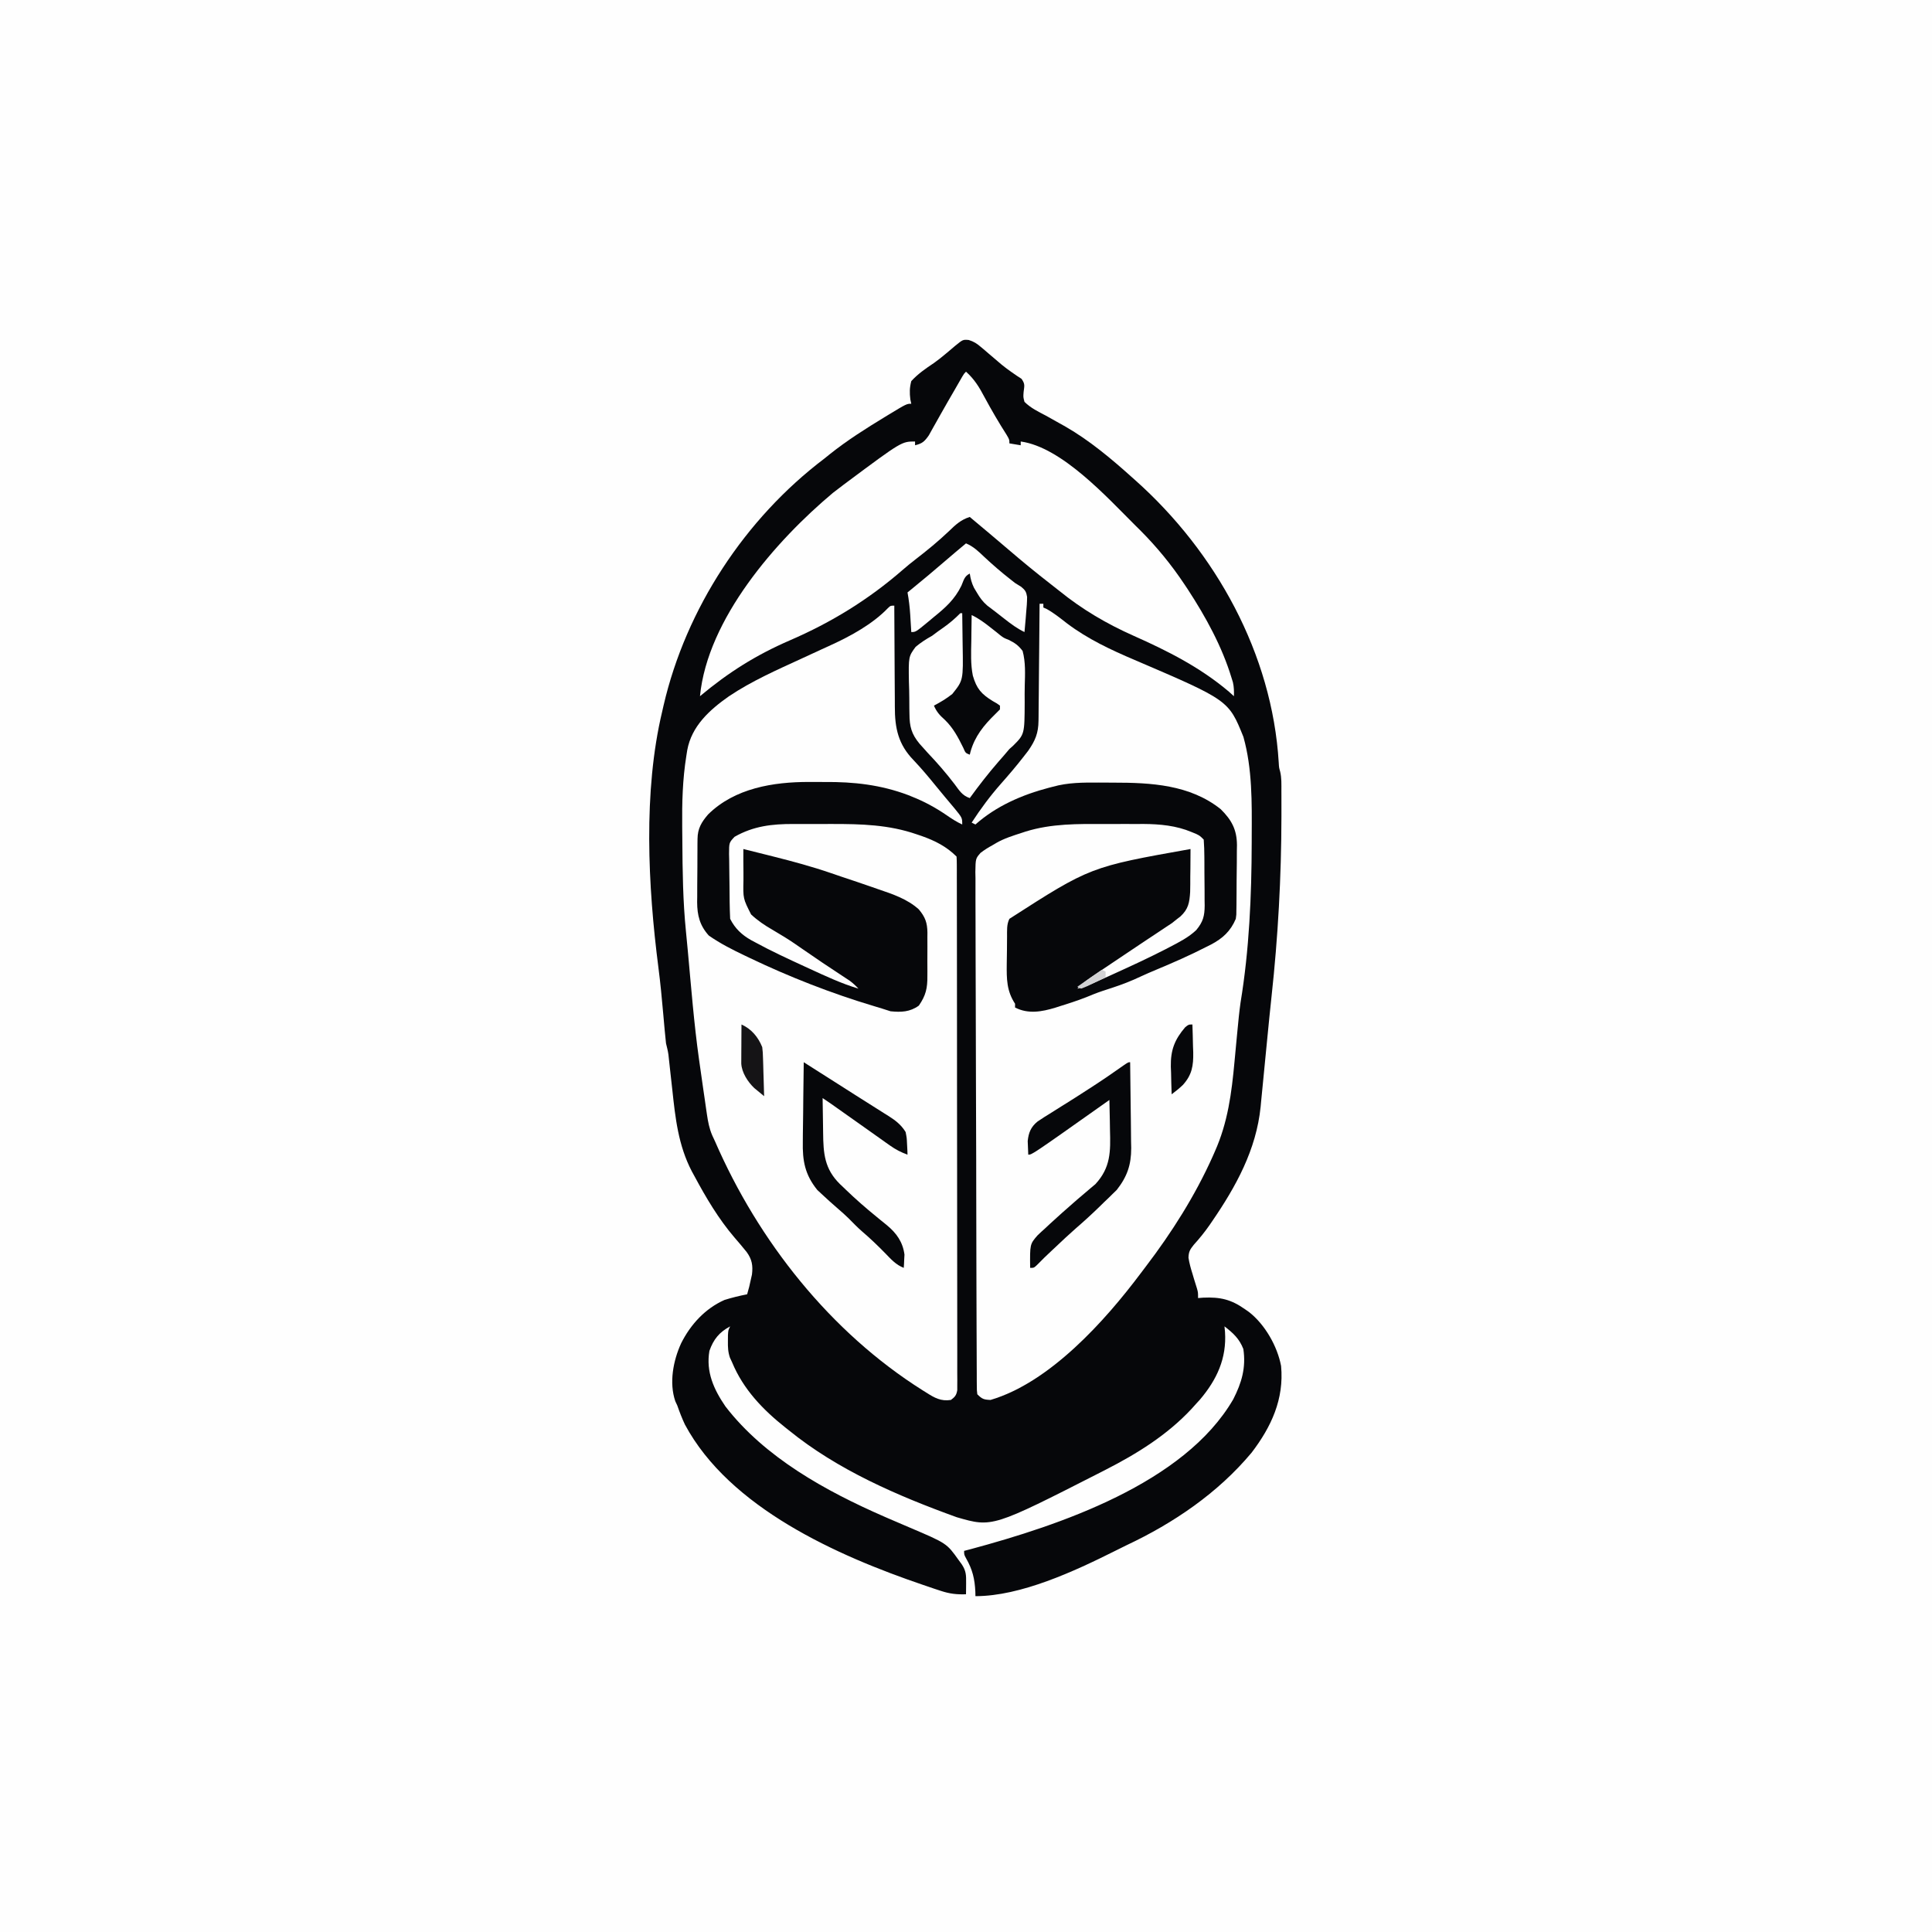
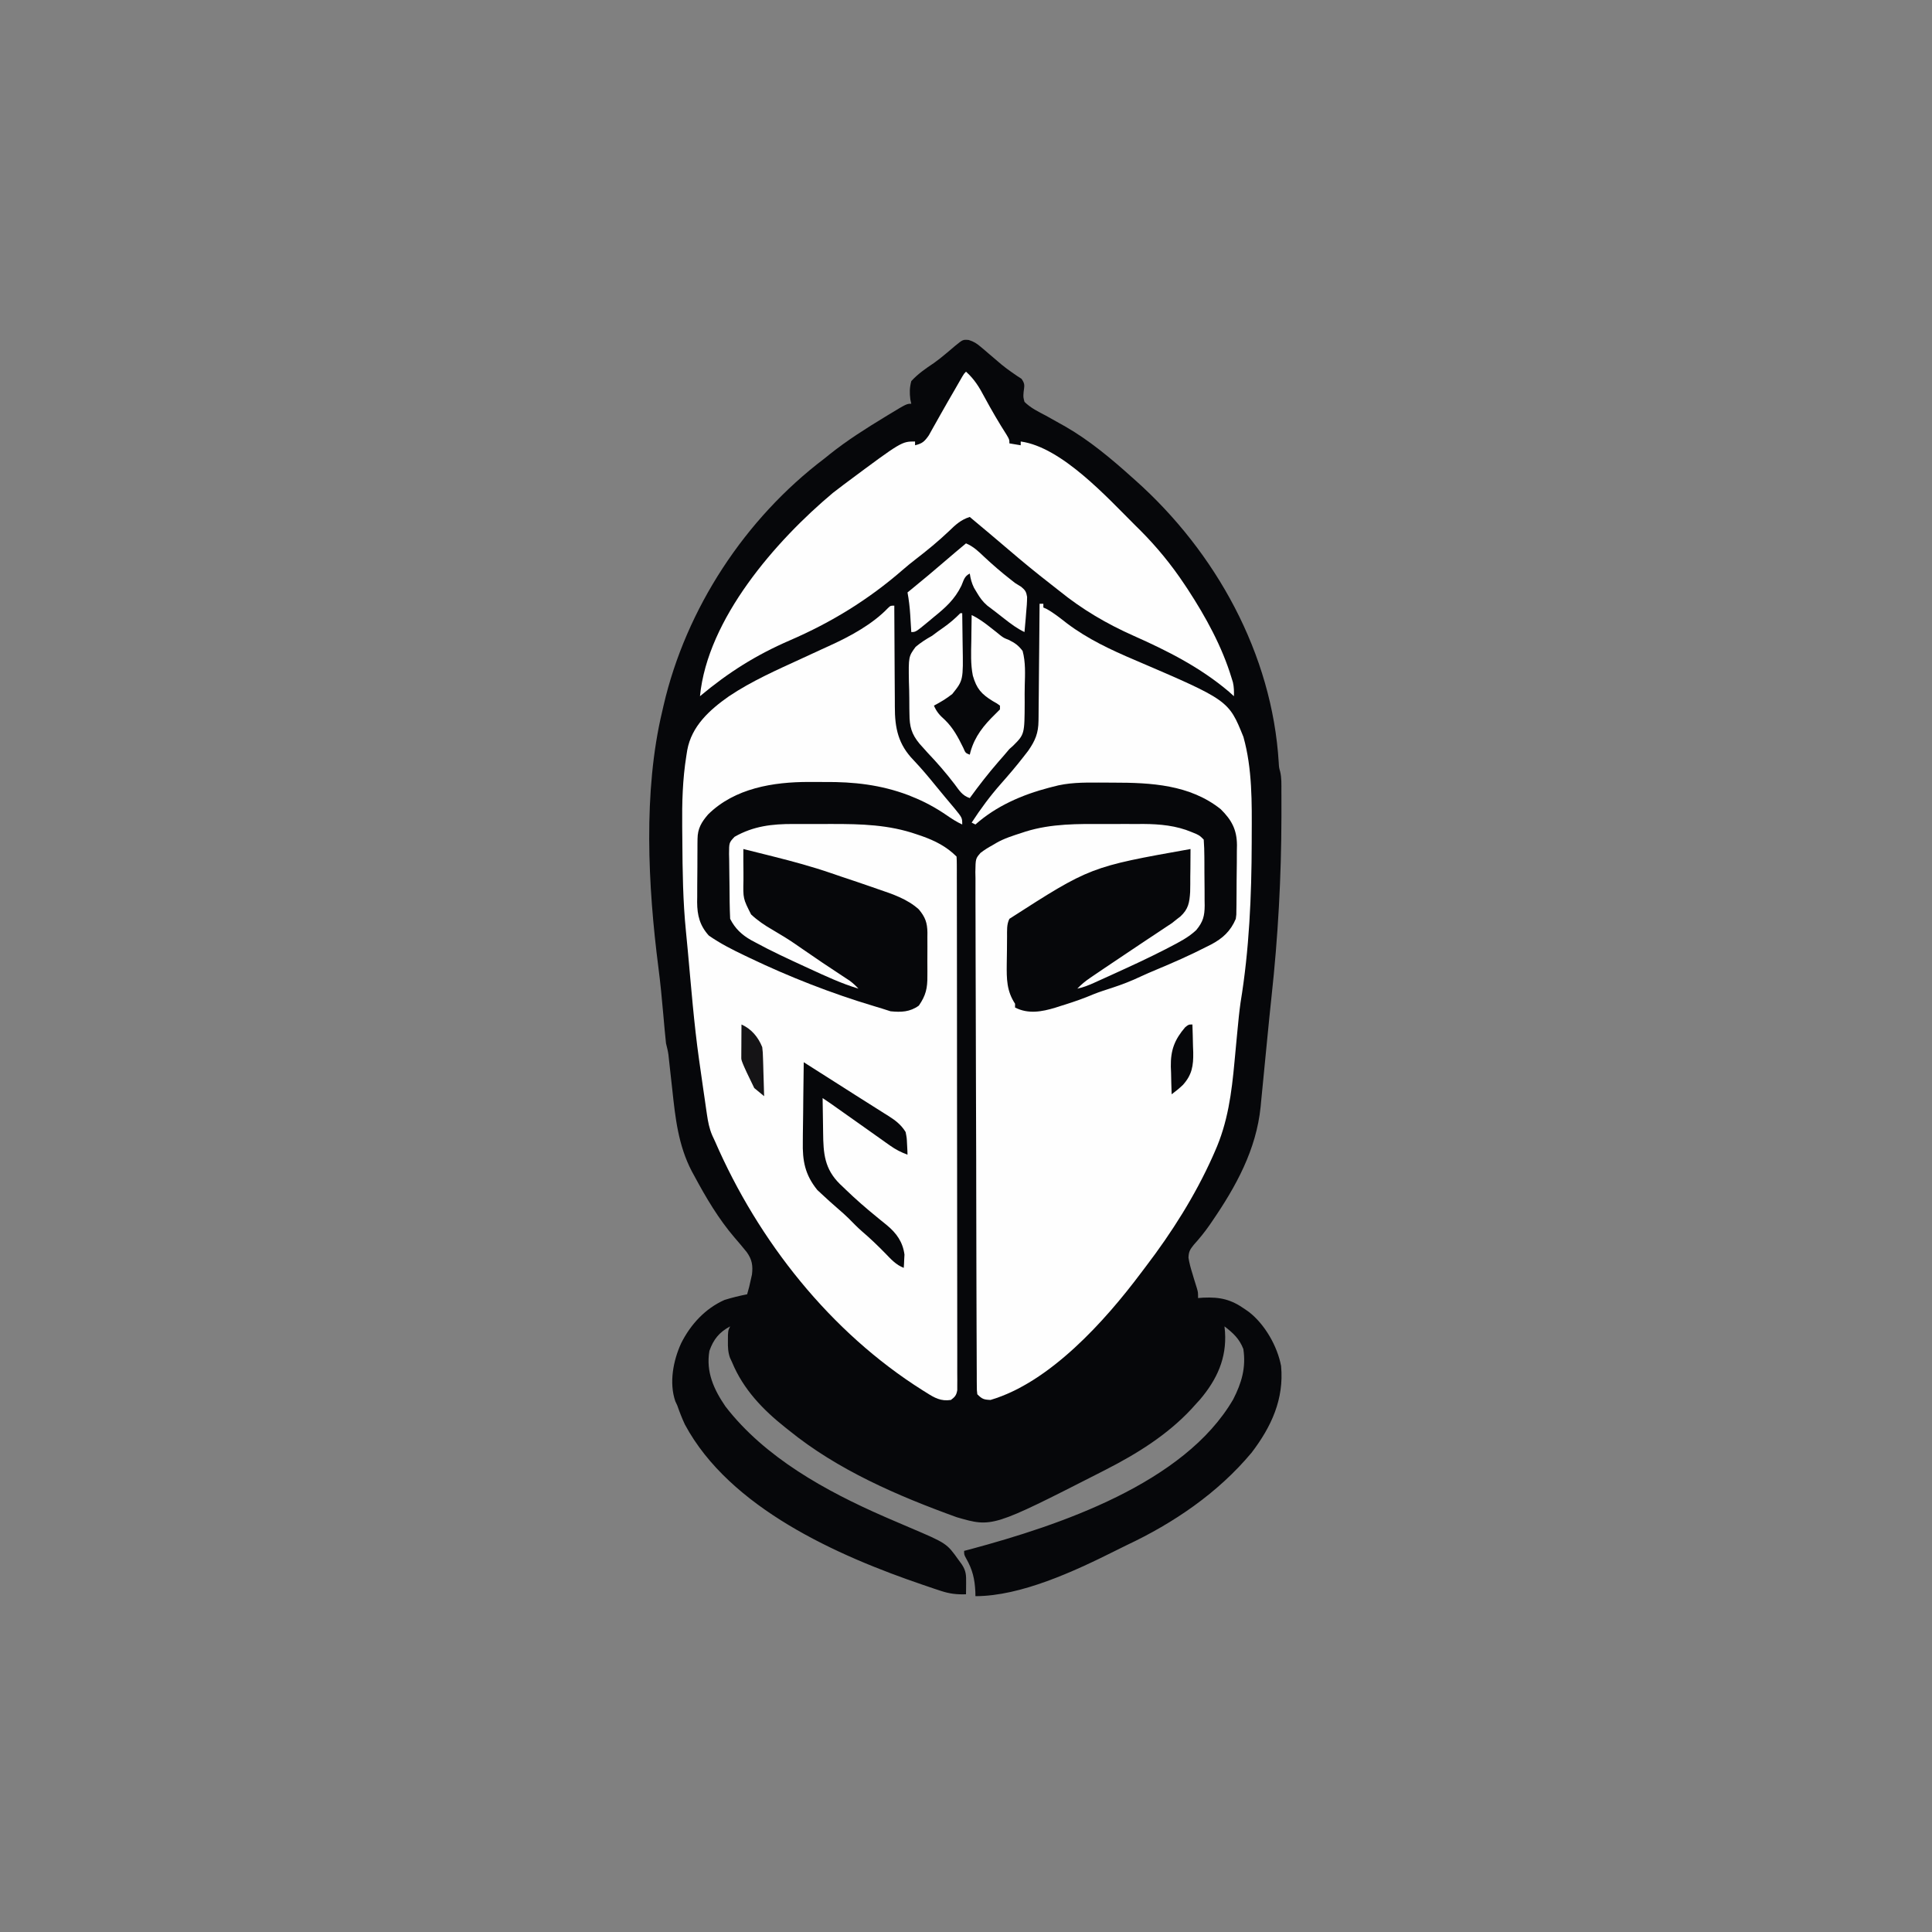
<svg xmlns="http://www.w3.org/2000/svg" version="1.1" width="1024" height="1024">
  <rect width="100%" height="100%" fill="#808080" stroke="none" />
-   <path d="M0 0 C337.92 0 675.84 0 1024 0 C1024 337.92 1024 675.84 1024 1024 C686.08 1024 348.16 1024 0 1024 C0 686.08 0 348.16 0 0 Z " fill="#FEFEFE" transform="translate(0,0)" />
  <path d="M0 0 C2.733 0.858 4.236 1.831 6.405 3.679 C7.106 4.266 7.807 4.854 8.529 5.459 C9.257 6.087 9.986 6.715 10.737 7.363 C12.249 8.652 13.762 9.94 15.276 11.226 C16.006 11.847 16.736 12.468 17.488 13.107 C19.244 14.549 21.011 15.875 22.886 17.156 C23.786 17.781 24.685 18.406 25.612 19.05 C26.387 19.55 27.162 20.05 27.96 20.566 C29.957 23.373 29.477 24.243 29.085 27.577 C28.874 30.25 28.874 30.25 29.55 32.8 C32.861 36.061 36.823 37.988 40.925 40.113 C43.234 41.4 45.54 42.695 47.843 43.995 C48.985 44.632 50.128 45.27 51.305 45.926 C64.112 53.323 75.579 62.942 86.55 72.8 C87.105 73.294 87.66 73.787 88.232 74.296 C130.907 112.307 160.844 166.367 164.304 223.988 C164.46 226.678 164.46 226.678 165.056 228.743 C165.872 232.143 165.712 235.607 165.718 239.085 C165.722 239.917 165.726 240.748 165.731 241.604 C165.741 244.357 165.74 247.11 165.737 249.863 C165.737 250.815 165.736 251.767 165.735 252.748 C165.681 284.685 163.94 316.374 160.475 348.118 C159.684 355.407 158.964 362.701 158.256 369.999 C157.866 374.016 157.47 378.033 157.075 382.049 C156.75 385.355 156.429 388.661 156.112 391.968 C155.755 395.689 155.386 399.409 155.015 403.128 C154.912 404.23 154.809 405.331 154.702 406.466 C152.391 429.183 141.666 448.659 128.925 467.238 C128.463 467.912 128.001 468.586 127.525 469.281 C124.963 472.955 122.248 476.288 119.237 479.613 C117.257 482.099 116.567 483.233 116.468 486.433 C116.941 489.334 117.655 492.001 118.55 494.8 C118.823 495.729 119.096 496.659 119.378 497.616 C119.884 499.32 120.41 501.018 120.964 502.706 C121.55 504.8 121.55 504.8 121.55 507.8 C122.433 507.73 123.316 507.661 124.226 507.589 C133.359 507.177 139.092 508.517 146.55 513.8 C147.218 514.268 147.885 514.736 148.573 515.218 C156.98 521.771 163.598 533.35 165.55 543.8 C167.189 561.343 160.394 576.029 149.925 589.738 C132.065 611.122 108.676 627.022 83.582 638.83 C81.5 639.824 79.443 640.858 77.386 641.902 C56.121 652.541 27.635 665.8 3.55 665.8 C3.536 665.05 3.521 664.3 3.507 663.527 C3.187 656.666 2.021 651.735 -1.392 645.761 C-2.45 643.8 -2.45 643.8 -2.45 641.8 C-1.282 641.495 -0.114 641.189 1.089 640.874 C47.86 628.271 114.257 606.1 140.183 561.472 C144.648 552.745 147.033 544.696 145.55 534.8 C143.44 529.354 140.13 526.318 135.55 522.8 C135.643 523.769 135.735 524.739 135.831 525.738 C136.745 539.728 131.57 550.963 122.554 561.613 C121.892 562.334 121.231 563.056 120.55 563.8 C119.734 564.708 118.918 565.615 118.077 566.55 C105.234 580.339 89.223 590.29 72.55 598.8 C71.704 599.235 70.858 599.67 69.986 600.119 C12.493 629.414 12.493 629.414 -6.353 623.96 C-37.596 612.661 -69.489 598.931 -95.45 577.8 C-96.28 577.144 -96.28 577.144 -97.127 576.474 C-109.122 566.965 -119.522 556.146 -125.45 541.8 C-125.816 541.011 -126.182 540.222 -126.56 539.409 C-127.606 536.344 -127.682 533.844 -127.638 530.613 C-127.631 529.567 -127.625 528.522 -127.618 527.445 C-127.45 524.8 -127.45 524.8 -126.45 522.8 C-132.189 525.869 -135.272 529.625 -137.45 535.8 C-139.351 546.917 -135.129 556.205 -128.95 565.238 C-108.106 592.303 -75.698 610.132 -44.919 623.573 C-44.167 623.902 -43.416 624.23 -42.641 624.569 C-38.887 626.204 -35.126 627.821 -31.352 629.411 C-11.68 637.785 -11.68 637.785 -5.388 646.613 C-4.84 647.361 -4.292 648.11 -3.728 648.882 C-1.364 652.431 -1.342 654.664 -1.388 658.925 C-1.397 660.021 -1.406 661.116 -1.415 662.245 C-1.432 663.51 -1.432 663.51 -1.45 664.8 C-6.318 664.977 -10.163 664.527 -14.782 662.999 C-15.979 662.605 -17.176 662.211 -18.41 661.805 C-19.694 661.367 -20.979 660.928 -22.263 660.488 C-22.923 660.264 -23.583 660.039 -24.263 659.809 C-69.437 644.436 -126.688 619.113 -150.45 574.8 C-151.978 571.516 -153.269 568.221 -154.45 564.8 C-154.805 564.04 -155.159 563.279 -155.524 562.495 C-158.887 552.706 -156.63 540.941 -152.45 531.8 C-147.471 521.824 -139.699 513.355 -129.45 508.8 C-125.489 507.564 -121.522 506.598 -117.45 505.8 C-116.641 503.12 -116 500.539 -115.45 497.8 C-115.267 496.991 -115.084 496.181 -114.896 495.347 C-114.309 490.57 -114.879 487.282 -117.708 483.394 C-119.747 480.827 -121.885 478.35 -124.024 475.866 C-132.555 465.938 -139.278 454.552 -145.45 443.05 C-146.117 441.829 -146.117 441.829 -146.798 440.583 C-153.96 426.817 -155.512 412.359 -157.138 397.175 C-157.454 394.314 -157.774 391.454 -158.096 388.593 C-158.294 386.828 -158.488 385.063 -158.677 383.298 C-158.764 382.502 -158.851 381.707 -158.941 380.887 C-159.016 380.192 -159.09 379.497 -159.167 378.781 C-159.459 376.738 -159.945 374.8 -160.45 372.8 C-160.709 370.527 -160.932 368.25 -161.134 365.972 C-161.194 365.305 -161.255 364.639 -161.317 363.952 C-161.51 361.818 -161.699 359.684 -161.888 357.55 C-162.623 349.226 -163.4 340.923 -164.478 332.636 C-170.025 289.555 -172.613 239.268 -162.45 196.8 C-162.22 195.789 -161.99 194.778 -161.753 193.736 C-149.853 142.352 -118.533 94.638 -76.45 62.8 C-75.5 62.033 -74.55 61.266 -73.571 60.476 C-64.359 53.131 -54.506 46.921 -44.45 40.8 C-43.794 40.4 -43.138 40.001 -42.462 39.589 C-32.906 33.8 -32.906 33.8 -30.45 33.8 C-30.613 33.061 -30.775 32.323 -30.942 31.562 C-31.395 27.93 -31.377 25.359 -30.45 21.8 C-26.884 17.915 -22.827 15.138 -18.465 12.212 C-16.413 10.774 -14.5 9.241 -12.579 7.632 C-11.96 7.117 -11.341 6.601 -10.703 6.07 C-9.515 5.075 -8.333 4.073 -7.159 3.063 C-3.082 -0.251 -3.082 -0.251 0 0 Z " fill="#06070A" transform="translate(513.45,180.2)" />
  <path d="M0 0 C0.66 0 1.32 0 2 0 C2 0.66 2 1.32 2 2 C2.518 2.224 3.036 2.449 3.57 2.68 C7.551 4.843 11.055 7.718 14.633 10.484 C25.65 18.77 37.811 24.437 50.415 29.812 C100.197 51.14 100.197 51.14 108.042 70.583 C112.773 87.458 112.524 105.441 112.438 122.812 C112.436 124.032 112.434 125.252 112.432 126.509 C112.365 154.783 111.133 183.414 106.518 211.352 C105.806 216.363 105.331 221.388 104.852 226.426 C104.752 227.465 104.652 228.505 104.549 229.576 C104.134 233.907 103.723 238.239 103.328 242.572 C101.799 259.257 99.792 274.931 92.875 290.375 C92.487 291.257 92.1 292.138 91.7 293.046 C82.421 313.73 70.073 333.239 56.341 351.241 C55.454 352.405 54.571 353.572 53.694 354.743 C34.709 380.07 5.468 412.737 -26 422 C-29.574 421.848 -30.475 421.525 -33 419 C-33.258 416.931 -33.258 416.931 -33.268 414.32 C-33.277 413.327 -33.286 412.334 -33.295 411.31 C-33.295 410.211 -33.295 409.112 -33.294 407.98 C-33.302 406.819 -33.309 405.658 -33.317 404.461 C-33.335 401.228 -33.344 397.994 -33.349 394.761 C-33.357 391.278 -33.376 387.794 -33.394 384.311 C-33.433 375.893 -33.453 367.476 -33.471 359.058 C-33.48 355.096 -33.491 351.134 -33.501 347.172 C-33.535 334.004 -33.564 320.836 -33.579 307.668 C-33.583 304.25 -33.586 300.832 -33.59 297.414 C-33.592 296.139 -33.592 296.139 -33.593 294.839 C-33.61 281.073 -33.661 267.306 -33.725 253.54 C-33.792 239.413 -33.828 225.285 -33.834 211.158 C-33.838 203.223 -33.856 195.289 -33.907 187.354 C-33.95 180.597 -33.967 173.841 -33.947 167.084 C-33.938 163.635 -33.942 160.188 -33.981 156.74 C-34.016 153.002 -34.002 149.266 -33.975 145.528 C-33.997 144.438 -34.019 143.348 -34.042 142.225 C-33.919 135.051 -33.919 135.051 -31.277 132.031 C-29.247 130.477 -27.248 129.211 -25 128 C-24.067 127.444 -24.067 127.444 -23.114 126.877 C-18.805 124.37 -14.035 122.906 -9.312 121.375 C-8.379 121.066 -8.379 121.066 -7.426 120.75 C6.378 116.466 20.281 116.687 34.593 116.739 C38.124 116.75 41.653 116.739 45.184 116.727 C47.458 116.728 49.733 116.73 52.008 116.734 C53.048 116.73 54.088 116.726 55.159 116.722 C63.835 116.777 72.494 117.597 80.562 121 C81.368 121.33 82.174 121.66 83.004 122 C85 123 85 123 87 125 C87.225 128.087 87.328 131.082 87.336 134.172 C87.346 135.545 87.346 135.545 87.356 136.945 C87.366 138.885 87.371 140.825 87.371 142.766 C87.375 145.725 87.411 148.682 87.449 151.641 C87.455 153.526 87.459 155.411 87.461 157.297 C87.475 158.178 87.49 159.06 87.504 159.968 C87.464 165.485 86.664 168.616 83 173 C78.94 176.822 74.16 179.257 69.25 181.812 C68.368 182.273 67.487 182.734 66.578 183.208 C57.659 187.789 48.562 191.974 39.438 196.125 C38.702 196.46 37.967 196.796 37.209 197.141 C35.098 198.101 32.985 199.056 30.871 200.008 C29.919 200.44 29.919 200.44 28.948 200.881 C26.002 202.197 23.172 203.368 20 204 C22.112 201.773 24.28 200.009 26.816 198.285 C27.572 197.77 28.327 197.255 29.105 196.724 C29.916 196.175 30.727 195.627 31.562 195.062 C32.404 194.49 33.246 193.917 34.114 193.327 C39.846 189.436 45.606 185.587 51.375 181.75 C53.567 180.288 55.759 178.826 57.95 177.364 C59.281 176.479 60.613 175.597 61.948 174.718 C63.722 173.551 65.487 172.371 67.25 171.188 C68.225 170.542 69.199 169.896 70.203 169.23 C71.126 168.494 72.049 167.758 73 167 C73.547 166.579 74.095 166.158 74.659 165.725 C78.859 161.842 79.458 158.395 79.805 152.754 C79.879 150.023 79.881 147.295 79.875 144.562 C79.893 143.149 79.914 141.736 79.938 140.322 C79.989 136.881 80.004 133.441 80 130 C26.841 139.467 26.841 139.467 -16 167 C-17.522 170.044 -17.204 173.228 -17.238 176.57 C-17.246 177.325 -17.254 178.08 -17.263 178.858 C-17.277 180.461 -17.287 182.063 -17.295 183.665 C-17.312 186.095 -17.356 188.524 -17.4 190.953 C-17.478 198.851 -17.482 205.193 -13 212 C-13 212.66 -13 213.32 -13 214 C-6.042 217.591 1.198 216.259 8.394 214.07 C9.653 213.664 9.653 213.664 10.938 213.25 C11.821 212.975 12.705 212.7 13.616 212.416 C18.68 210.817 23.638 209.081 28.523 206.992 C31.777 205.689 35.104 204.637 38.438 203.562 C43.712 201.842 48.748 199.882 53.758 197.496 C56.383 196.285 59.012 195.145 61.68 194.035 C70.769 190.249 79.738 186.312 88.5 181.812 C89.282 181.421 90.065 181.03 90.871 180.626 C97.02 177.392 101.239 173.546 104 167 C104.319 164.758 104.319 164.758 104.306 162.358 C104.322 161.444 104.338 160.529 104.355 159.586 C104.36 158.604 104.366 157.621 104.371 156.609 C104.38 155.591 104.389 154.572 104.398 153.523 C104.413 151.368 104.422 149.212 104.426 147.057 C104.437 143.776 104.487 140.496 104.537 137.215 C104.547 135.117 104.554 133.02 104.559 130.922 C104.588 129.461 104.588 129.461 104.618 127.97 C104.564 119.713 101.806 114.624 96 108.875 C79.652 95.853 58.987 94.813 39.132 94.815 C36.506 94.813 33.88 94.794 31.254 94.775 C22.969 94.747 15.037 94.732 7 97 C6.014 97.25 6.014 97.25 5.009 97.504 C-9.191 101.224 -22.948 107.176 -34 117 C-34.66 116.67 -35.32 116.34 -36 116 C-31.269 108.751 -26.295 101.987 -20.562 95.5 C-16.362 90.745 -12.26 85.955 -8.375 80.938 C-7.599 79.936 -6.823 78.934 -6.023 77.902 C-2.287 72.543 -0.628 68.564 -0.568 61.985 C-0.557 61.311 -0.547 60.637 -0.537 59.943 C-0.507 57.735 -0.497 55.528 -0.488 53.32 C-0.471 51.782 -0.453 50.243 -0.434 48.705 C-0.386 44.671 -0.357 40.637 -0.33 36.602 C-0.301 32.48 -0.254 28.357 -0.209 24.234 C-0.123 16.156 -0.056 8.078 0 0 Z " fill="#FEFEFE" transform="translate(551,320)" />
  <path d="M0 0 C0.001 0.817 0.003 1.634 0.004 2.476 C0.022 10.214 0.064 17.951 0.132 25.689 C0.166 29.666 0.191 33.643 0.196 37.62 C0.2 41.465 0.229 45.31 0.273 49.155 C0.286 50.615 0.291 52.075 0.286 53.535 C0.259 64.917 2.073 73.564 10.25 81.938 C14.26 86.186 17.982 90.577 21.656 95.117 C25.035 99.274 28.486 103.369 31.934 107.469 C36 112.45 36 112.45 36 116 C32.971 114.617 30.32 112.872 27.587 110.979 C21.743 106.996 15.83 103.789 9.25 101.188 C8.598 100.922 7.945 100.657 7.273 100.384 C-7.16 94.955 -21.545 93.338 -36.851 93.479 C-39.63 93.5 -42.408 93.479 -45.188 93.453 C-64.165 93.425 -84.571 96.745 -98.668 110.645 C-102.189 114.723 -104.238 118.144 -104.291 123.55 C-104.303 124.445 -104.316 125.339 -104.329 126.261 C-104.331 127.222 -104.334 128.182 -104.336 129.172 C-104.343 130.168 -104.349 131.165 -104.356 132.191 C-104.366 134.299 -104.371 136.407 -104.371 138.516 C-104.375 141.725 -104.411 144.932 -104.449 148.141 C-104.455 150.193 -104.459 152.245 -104.461 154.297 C-104.475 155.249 -104.49 156.202 -104.504 157.183 C-104.457 164.187 -103.092 169.578 -98.319 174.861 C-92.206 179.134 -85.661 182.424 -78.938 185.625 C-78.316 185.924 -77.695 186.223 -77.055 186.53 C-55.809 196.716 -33.381 205.5 -10.812 212.25 C-7.862 213.138 -4.923 214.026 -2 215 C3.631 215.558 8.272 215.408 13 212 C16.747 206.607 17.599 202.703 17.531 196.215 C17.535 195.396 17.539 194.576 17.543 193.732 C17.546 192.01 17.538 190.288 17.521 188.566 C17.5 185.941 17.521 183.318 17.547 180.693 C17.544 179.013 17.539 177.333 17.531 175.652 C17.539 174.874 17.547 174.096 17.556 173.294 C17.467 168.089 16.441 165.12 13 161 C6.882 155.475 -0.824 152.919 -8.5 150.312 C-10.115 149.747 -10.115 149.747 -11.762 149.17 C-17.162 147.286 -22.581 145.462 -28.011 143.664 C-29.843 143.053 -31.668 142.422 -33.492 141.789 C-43.535 138.333 -53.704 135.593 -64 133 C-64.793 132.8 -65.587 132.599 -66.404 132.393 C-70.933 131.25 -75.466 130.122 -80 129 C-80.03 133.127 -80.014 137.251 -79.957 141.378 C-79.944 142.778 -79.943 144.179 -79.955 145.579 C-80.162 155.262 -80.162 155.262 -75.906 163.668 C-72.446 166.905 -68.665 169.467 -64.562 171.812 C-63.143 172.662 -61.725 173.515 -60.309 174.371 C-59.233 175.019 -59.233 175.019 -58.136 175.679 C-54.717 177.793 -51.421 180.076 -48.125 182.375 C-41.436 187.034 -34.672 191.567 -27.85 196.029 C-27.13 196.504 -26.41 196.979 -25.668 197.469 C-25.031 197.886 -24.395 198.303 -23.739 198.732 C-21.973 200.02 -20.501 201.416 -19 203 C-28.007 200.311 -36.415 196.355 -44.938 192.438 C-45.716 192.08 -46.495 191.723 -47.298 191.355 C-56.26 187.235 -65.213 183.104 -73.875 178.375 C-74.556 178.011 -75.236 177.647 -75.937 177.271 C-80.844 174.485 -84.456 171.089 -87 166 C-87.286 160.186 -87.314 154.372 -87.35 148.552 C-87.367 146.604 -87.394 144.656 -87.432 142.709 C-87.487 139.902 -87.509 137.096 -87.523 134.289 C-87.546 133.419 -87.569 132.549 -87.592 131.653 C-87.571 125.607 -87.571 125.607 -84.667 122.521 C-74.667 116.817 -64.775 115.689 -53.395 115.734 C-51.771 115.732 -51.771 115.732 -50.115 115.729 C-47.837 115.727 -45.558 115.731 -43.28 115.739 C-39.839 115.75 -36.399 115.739 -32.959 115.727 C-17.561 115.715 -2.888 116.094 11.812 121.188 C13.153 121.641 13.153 121.641 14.521 122.104 C21.557 124.598 27.653 127.653 33 133 C33.1 134.519 33.129 136.043 33.131 137.566 C33.135 138.559 33.139 139.551 33.143 140.574 C33.142 141.678 33.141 142.782 33.14 143.92 C33.143 145.082 33.146 146.245 33.149 147.443 C33.157 150.684 33.159 153.925 33.16 157.167 C33.162 160.657 33.169 164.147 33.176 167.637 C33.19 175.276 33.196 182.914 33.2 190.552 C33.203 195.318 33.207 200.084 33.212 204.85 C33.224 218.035 33.234 231.22 33.238 244.405 C33.238 245.672 33.238 245.672 33.238 246.964 C33.238 247.81 33.239 248.657 33.239 249.529 C33.239 251.245 33.24 252.96 33.24 254.676 C33.241 255.952 33.241 255.952 33.241 257.254 C33.245 271.049 33.262 284.843 33.286 298.637 C33.309 312.786 33.322 326.935 33.323 341.084 C33.324 349.034 33.33 356.983 33.348 364.933 C33.363 371.701 33.368 378.469 33.36 385.237 C33.356 388.693 33.357 392.148 33.371 395.604 C33.384 399.345 33.378 403.085 33.367 406.826 C33.38 408.476 33.38 408.476 33.392 410.158 C33.385 411.156 33.379 412.154 33.372 413.183 C33.373 414.047 33.373 414.911 33.374 415.801 C32.915 418.499 32.176 419.382 30 421 C24.729 421.824 21.312 419.883 17 417.125 C16.351 416.722 15.701 416.318 15.032 415.902 C-33.879 385.111 -72.049 336.806 -95 284 C-95.497 282.931 -95.994 281.861 -96.505 280.759 C-98.066 277.105 -98.746 273.566 -99.316 269.625 C-99.418 268.938 -99.52 268.251 -99.625 267.543 C-99.947 265.363 -100.255 263.182 -100.562 261 C-100.772 259.569 -100.982 258.138 -101.193 256.707 C-101.716 253.143 -102.221 249.578 -102.718 246.01 C-102.977 244.166 -103.243 242.323 -103.509 240.479 C-106.189 221.39 -107.678 202.131 -109.447 182.942 C-109.761 179.546 -110.08 176.151 -110.424 172.757 C-112.047 156.698 -112.245 140.632 -112.349 124.502 C-112.366 122.047 -112.389 119.592 -112.417 117.138 C-112.549 104.492 -112.236 92.148 -110.227 79.641 C-110.071 78.653 -109.916 77.666 -109.755 76.648 C-107.456 63.906 -97.978 55.287 -87.686 48.07 C-75.494 39.886 -62.175 34.063 -48.875 27.938 C-45.544 26.402 -42.213 24.865 -38.882 23.328 C-37.17 22.539 -35.456 21.753 -33.739 20.973 C-23.251 16.197 -11.475 9.768 -3.405 1.333 C-2 0 -2 0 0 0 Z " fill="#FEFEFE" transform="translate(474,321)" />
  <path d="M0 0 C4.46 3.992 7.036 8.233 9.812 13.5 C13.514 20.363 17.404 27.023 21.602 33.594 C23 36 23 36 23 38 C25.97 38.495 25.97 38.495 29 39 C29 38.34 29 37.68 29 37 C50.833 39.988 75.054 66.925 89.875 81.625 C90.743 82.483 91.611 83.342 92.505 84.226 C101.249 93.014 108.948 102.429 115.812 112.75 C116.401 113.635 116.99 114.519 117.597 115.431 C127.046 129.918 135.72 145.687 140.75 162.312 C140.992 163.092 141.235 163.872 141.484 164.676 C142.04 167.182 142.091 169.44 142 172 C141.134 171.216 140.267 170.433 139.375 169.625 C124.129 156.708 106.93 148.013 88.75 139.938 C74.545 133.608 61.694 126.079 49.608 116.293 C47.934 114.947 46.242 113.627 44.543 112.312 C37.078 106.528 29.813 100.543 22.64 94.401 C19.789 91.965 16.925 89.546 14.062 87.125 C13.543 86.685 13.023 86.245 12.488 85.791 C9.007 82.843 5.508 79.917 2 77 C-2.636 78.438 -5.544 81.115 -8.938 84.438 C-14.662 89.89 -20.673 94.793 -26.93 99.617 C-29.181 101.364 -31.363 103.12 -33.5 105 C-51.708 120.841 -71.312 132.873 -93.438 142.438 C-111.421 150.233 -125.986 159.437 -141 172 C-137.021 130.989 -100.779 89.585 -70.562 64.25 C-68.726 62.81 -66.869 61.397 -65 60 C-64.339 59.505 -63.678 59.011 -62.997 58.501 C-34.109 37 -34.109 37 -27 37 C-27 37.66 -27 38.32 -27 39 C-23.148 38.068 -22.036 37.05 -19.711 33.754 C-18.918 32.365 -18.14 30.967 -17.375 29.562 C-16.955 28.821 -16.536 28.08 -16.104 27.316 C-15.203 25.725 -14.308 24.13 -13.417 22.532 C-10.97 18.161 -8.449 13.834 -5.938 9.5 C-5.222 8.254 -5.222 8.254 -4.492 6.983 C-3.829 5.831 -3.829 5.831 -3.152 4.656 C-2.76 3.974 -2.368 3.291 -1.965 2.588 C-1 1 -1 1 0 0 Z " fill="#FEFEFE" transform="translate(512,197)" />
  <path d="M0 0 C0.33 0 0.66 0 1 0 C1.075 4.25 1.129 8.5 1.165 12.75 C1.18 14.192 1.2 15.634 1.226 17.076 C1.553 35.559 1.553 35.559 -4.25 42.812 C-7.374 45.297 -10.475 47.134 -14 49 C-12.596 52.257 -10.957 54.104 -8.312 56.438 C-3.775 60.802 -1.195 65.77 1.555 71.34 C2.727 74.102 2.727 74.102 5 75 C5.135 74.455 5.271 73.909 5.41 73.348 C7.746 65.167 12.417 59.44 18.438 53.562 C19.283 52.717 20.129 51.871 21 51 C21 50.34 21 49.68 21 49 C19.342 47.777 19.342 47.777 17.25 46.625 C11.106 42.865 8.633 40.031 6.622 33.095 C5.412 27.072 5.694 20.992 5.812 14.875 C5.828 13.523 5.841 12.172 5.854 10.82 C5.889 7.546 5.938 4.273 6 1 C9.755 2.788 12.877 5.116 16.125 7.688 C17.188 8.527 18.253 9.364 19.32 10.199 C19.883 10.662 20.445 11.124 21.025 11.601 C23.019 13.114 23.019 13.114 25.622 14.142 C28.937 15.779 30.746 17.038 33 20 C34.637 25.962 34.309 32.278 34.139 38.405 C34.063 41.362 34.077 44.308 34.104 47.266 C34.035 64.207 34.035 64.207 27.887 70.332 C27.265 70.882 26.642 71.433 26 72 C24.987 73.159 23.988 74.332 23.008 75.52 C22.048 76.618 21.087 77.716 20.125 78.812 C14.762 84.989 9.802 91.379 5 98 C0.978 96.659 -0.558 93.963 -3 90.688 C-7.508 84.78 -12.271 79.293 -17.395 73.914 C-18.684 72.472 -18.684 72.472 -20 71 C-20.506 70.441 -21.012 69.881 -21.533 69.305 C-25.909 64.052 -26.944 60.103 -26.973 53.348 C-26.99 52.448 -27.008 51.549 -27.026 50.622 C-27.052 48.73 -27.062 46.838 -27.057 44.947 C-27.062 42.07 -27.159 39.205 -27.26 36.33 C-27.469 23.011 -27.469 23.011 -23.685 17.831 C-20.9 15.531 -18.158 13.74 -15 12 C-13.873 11.189 -12.756 10.364 -11.66 9.512 C-10.803 8.91 -9.946 8.308 -9.062 7.688 C-5.718 5.338 -2.868 2.907 0 0 Z " fill="#FEFEFE" transform="translate(509,325)" />
  <path d="M0 0 C0.733 0.466 1.465 0.933 2.22 1.413 C3.194 2.033 4.167 2.652 5.169 3.29 C6.129 3.901 7.089 4.511 8.077 5.141 C10.814 6.881 13.551 8.621 16.289 10.359 C19.987 12.708 23.682 15.062 27.375 17.418 C30.929 19.685 34.491 21.938 38.062 24.176 C39.583 25.138 41.104 26.1 42.625 27.062 C43.317 27.491 44.008 27.919 44.721 28.36 C48.549 30.798 51.58 33.054 54 37 C54.609 40.113 54.609 40.113 54.75 43.312 C54.807 44.381 54.863 45.45 54.922 46.551 C54.948 47.359 54.973 48.167 55 49 C51.564 47.734 48.717 46.282 45.734 44.164 C44.934 43.6 44.134 43.035 43.31 42.454 C42.465 41.85 41.621 41.247 40.75 40.625 C39.875 40.006 39 39.387 38.098 38.749 C36.289 37.469 34.481 36.186 32.674 34.901 C29.346 32.535 26.009 30.18 22.671 27.826 C21.211 26.796 19.752 25.765 18.294 24.733 C17.639 24.269 16.984 23.806 16.309 23.328 C15.739 22.925 15.17 22.522 14.584 22.106 C13.071 21.049 11.536 20.024 10 19 C10.044 23.554 10.115 28.106 10.208 32.66 C10.236 34.205 10.257 35.751 10.271 37.297 C10.379 48.415 10.982 56.513 19.21 64.613 C19.719 65.092 20.227 65.57 20.75 66.062 C21.285 66.581 21.82 67.099 22.372 67.633 C27.537 72.601 32.896 77.293 38.461 81.809 C39.084 82.323 39.706 82.837 40.348 83.367 C41.582 84.386 42.824 85.393 44.078 86.387 C49.176 90.619 52.511 95.287 53.391 101.969 C53.344 102.804 53.298 103.639 53.25 104.5 C53.196 105.784 53.196 105.784 53.141 107.094 C53.094 107.723 53.048 108.352 53 109 C48.901 107.39 46.238 104.422 43.25 101.312 C39.236 97.211 35.165 93.298 30.793 89.574 C28.331 87.413 26.068 85.078 23.773 82.742 C21.952 80.953 20.063 79.287 18.125 77.625 C15.143 75.025 12.19 72.403 9.312 69.688 C8.607 69.031 7.902 68.375 7.176 67.699 C0.624 59.571 -0.718 52.254 -0.488 41.992 C-0.481 40.786 -0.474 39.579 -0.467 38.336 C-0.439 34.515 -0.376 30.695 -0.312 26.875 C-0.287 24.271 -0.265 21.667 -0.244 19.062 C-0.189 12.708 -0.106 6.354 0 0 Z " fill="#06070A" transform="translate(426,563)" />
-   <path d="M0 0 C0.127 7.65 0.215 15.299 0.275 22.949 C0.3 25.549 0.334 28.148 0.377 30.747 C0.438 34.496 0.466 38.243 0.488 41.992 C0.514 43.144 0.54 44.295 0.566 45.481 C0.57 54.43 -1.581 60.628 -7.093 67.677 C-7.77 68.334 -8.447 68.991 -9.145 69.668 C-9.904 70.416 -10.664 71.165 -11.447 71.936 C-12.228 72.679 -13.008 73.422 -13.812 74.188 C-14.581 74.942 -15.35 75.697 -16.143 76.475 C-20.321 80.547 -24.611 84.455 -29.024 88.269 C-32.511 91.324 -35.876 94.509 -39.25 97.688 C-39.944 98.338 -40.637 98.988 -41.352 99.658 C-44.074 102.216 -46.772 104.762 -49.359 107.457 C-51 109 -51 109 -53 109 C-53.134 96.453 -53.134 96.453 -49.125 91.812 C-47.783 90.507 -46.404 89.239 -45 88 C-44.132 87.188 -43.265 86.376 -42.371 85.539 C-38.294 81.762 -34.121 78.096 -29.938 74.438 C-28.998 73.612 -28.998 73.612 -28.039 72.77 C-26.528 71.458 -24.999 70.167 -23.461 68.887 C-22.15 67.767 -22.15 67.767 -20.812 66.625 C-20.015 65.957 -19.217 65.29 -18.395 64.602 C-10.284 55.789 -10.365 47.339 -10.688 35.938 C-10.713 34.389 -10.735 32.84 -10.756 31.291 C-10.811 27.526 -10.897 23.764 -11 20 C-12.076 20.762 -13.153 21.524 -14.262 22.309 C-52.002 49 -52.002 49 -54 49 C-54.082 47.459 -54.14 45.917 -54.188 44.375 C-54.24 43.087 -54.24 43.087 -54.293 41.773 C-53.828 37.376 -52.646 34.35 -49.152 31.484 C-46.769 29.847 -44.342 28.32 -41.875 26.812 C-40.059 25.668 -38.242 24.523 -36.426 23.379 C-35.514 22.812 -34.602 22.245 -33.663 21.661 C-29.769 19.232 -25.914 16.745 -22.062 14.25 C-21.375 13.807 -20.688 13.364 -19.98 12.908 C-14.342 9.262 -8.827 5.457 -3.344 1.582 C-1 0 -1 0 0 0 Z " fill="#06070A" transform="translate(599,563)" />
  <path d="M0 0 C3.89 1.604 6.626 4.265 9.625 7.125 C14.142 11.354 18.766 15.34 23.648 19.148 C24.812 20.065 24.812 20.065 26 21 C27.088 21.677 28.176 22.354 29.297 23.051 C31.39 24.804 31.941 25.638 32.383 28.367 C32.366 31.214 32.164 33.98 31.875 36.812 C31.8 37.792 31.725 38.771 31.648 39.779 C31.46 42.19 31.243 44.594 31 47 C27.141 45.166 23.912 42.751 20.562 40.125 C20.002 39.691 19.442 39.256 18.865 38.809 C17.758 37.948 16.655 37.084 15.554 36.216 C14.151 35.118 12.723 34.051 11.293 32.988 C8.835 30.857 7.389 28.862 5.75 26.062 C5.25 25.228 4.75 24.394 4.234 23.535 C2.997 20.994 2.418 18.784 2 16 C-0.905 17.452 -1.167 19.478 -2.438 22.438 C-5.955 29.653 -10.826 34.017 -17 39 C-17.945 39.791 -18.89 40.583 -19.863 41.398 C-26.654 47 -26.654 47 -29 47 C-29.061 45.987 -29.121 44.974 -29.184 43.93 C-29.268 42.578 -29.353 41.227 -29.438 39.875 C-29.496 38.877 -29.496 38.877 -29.557 37.859 C-29.812 33.85 -30.268 29.95 -31 26 C-30.368 25.49 -29.737 24.979 -29.086 24.453 C-22.96 19.475 -16.927 14.405 -10.949 9.251 C-7.329 6.131 -3.679 3.05 0 0 Z " fill="#FEFEFE" transform="translate(512,288)" />
-   <path d="M0 0 C5.27 2.355 8.854 6.658 11 12 C11.319 14.841 11.319 14.841 11.414 18.078 C11.453 19.238 11.491 20.398 11.531 21.594 C11.562 22.8 11.593 24.007 11.625 25.25 C11.664 26.472 11.702 27.694 11.742 28.953 C11.836 31.969 11.922 34.984 12 38 C10.878 37.085 9.762 36.161 8.648 35.234 C8.026 34.721 7.404 34.208 6.763 33.679 C3.333 30.412 0.118 25.44 -0.114 20.662 C-0.108 19.709 -0.103 18.755 -0.098 17.773 C-0.094 16.742 -0.091 15.711 -0.088 14.648 C-0.08 13.568 -0.071 12.488 -0.062 11.375 C-0.058 10.287 -0.053 9.199 -0.049 8.078 C-0.037 5.385 -0.021 2.693 0 0 Z " fill="#151416" transform="translate(393,543)" />
+   <path d="M0 0 C5.27 2.355 8.854 6.658 11 12 C11.319 14.841 11.319 14.841 11.414 18.078 C11.453 19.238 11.491 20.398 11.531 21.594 C11.562 22.8 11.593 24.007 11.625 25.25 C11.664 26.472 11.702 27.694 11.742 28.953 C11.836 31.969 11.922 34.984 12 38 C10.878 37.085 9.762 36.161 8.648 35.234 C8.026 34.721 7.404 34.208 6.763 33.679 C-0.108 19.709 -0.103 18.755 -0.098 17.773 C-0.094 16.742 -0.091 15.711 -0.088 14.648 C-0.08 13.568 -0.071 12.488 -0.062 11.375 C-0.058 10.287 -0.053 9.199 -0.049 8.078 C-0.037 5.385 -0.021 2.693 0 0 Z " fill="#151416" transform="translate(393,543)" />
  <path d="M0 0 C0.146 3.833 0.234 7.665 0.312 11.5 C0.375 13.116 0.375 13.116 0.439 14.766 C0.547 21.852 -0.188 26.634 -5 32 C-6.926 33.844 -8.853 35.403 -11 37 C-11.147 33.188 -11.235 29.377 -11.312 25.562 C-11.354 24.493 -11.396 23.424 -11.439 22.322 C-11.573 13.563 -9.473 8.068 -3.812 1.438 C-2 0 -2 0 0 0 Z " fill="#06070A" transform="translate(632,543)" />
-   <path d="M0 0 C0.66 0.33 1.32 0.66 2 1 C2 1.99 2 2.98 2 4 C-0.12 5.03 -2.246 6.049 -4.375 7.062 C-6.15 7.915 -6.15 7.915 -7.961 8.785 C-8.964 9.186 -9.967 9.587 -11 10 C-11.66 9.67 -12.32 9.34 -13 9 C-8.71 6.03 -4.42 3.06 0 0 Z " fill="#D2D2D4" transform="translate(584,514)" />
</svg>